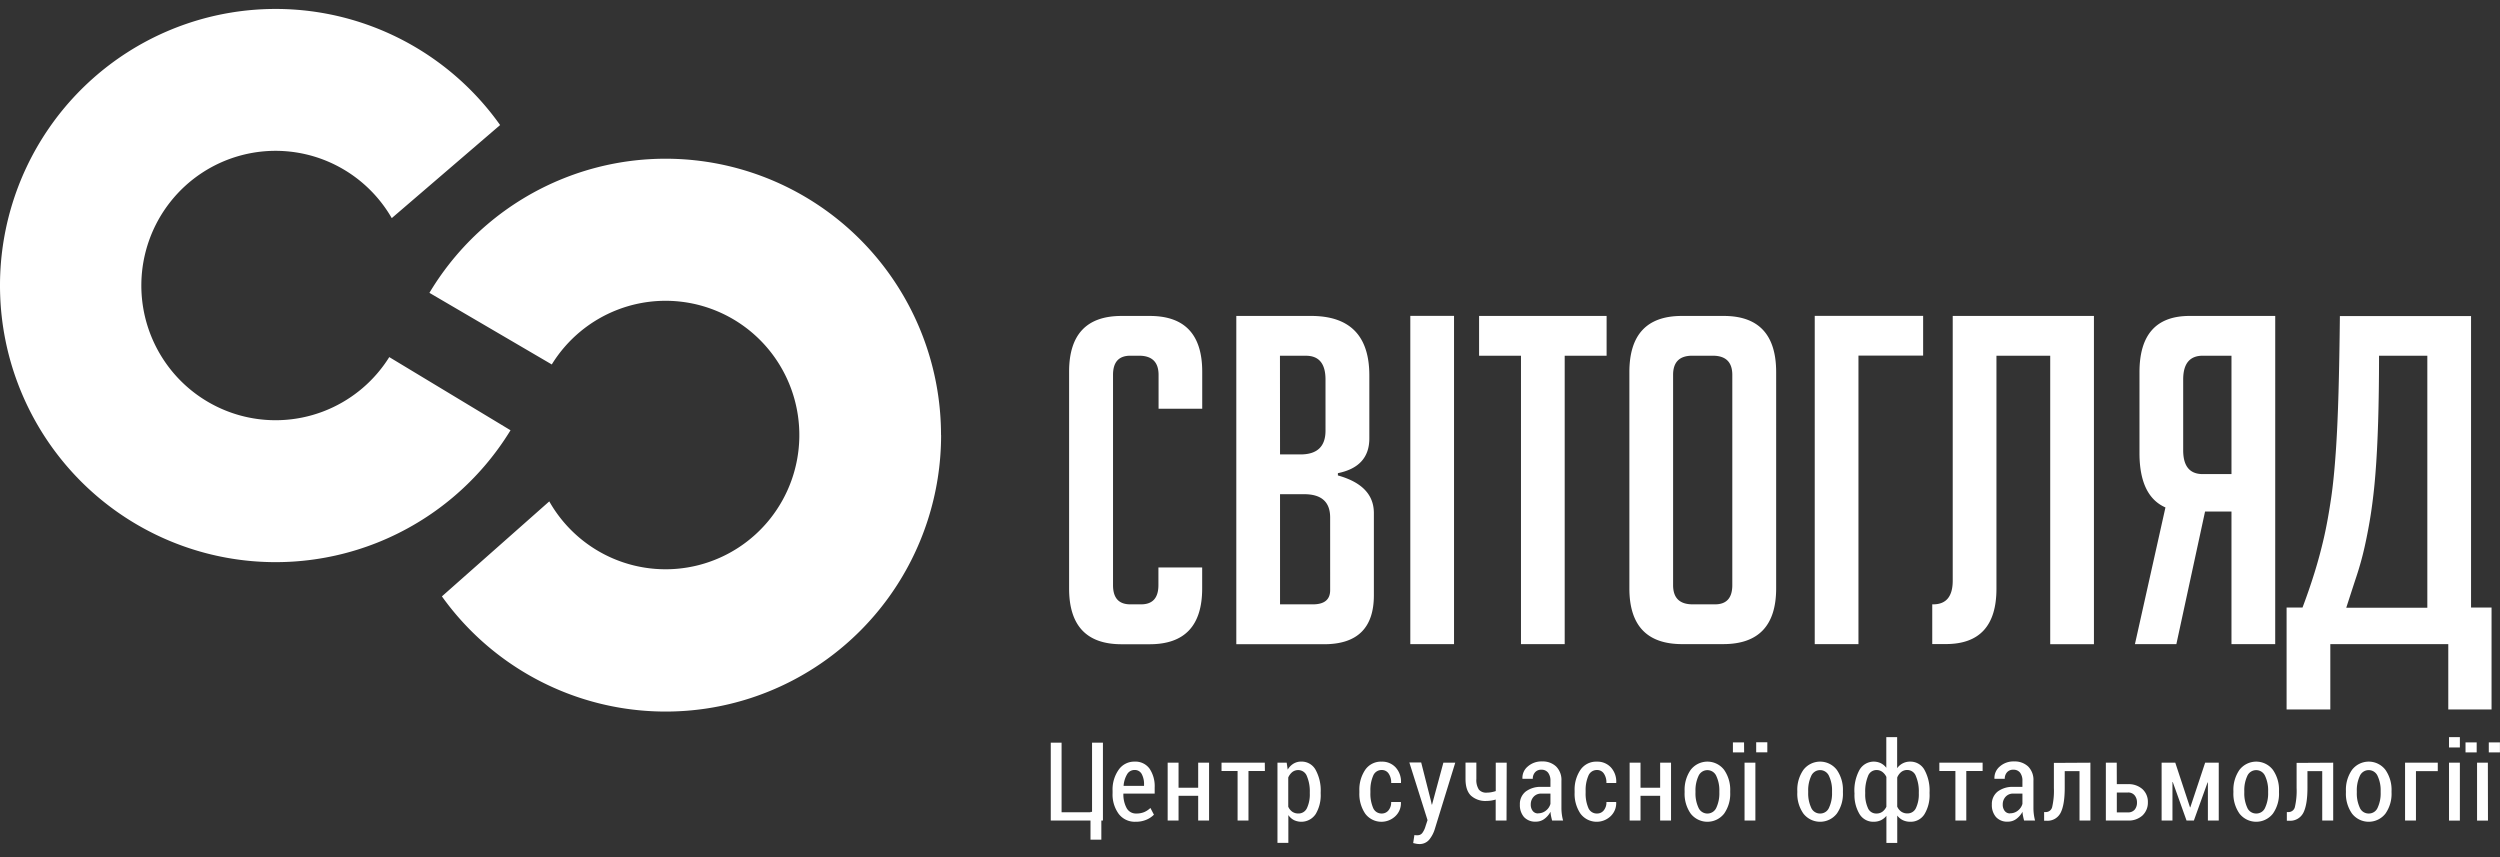
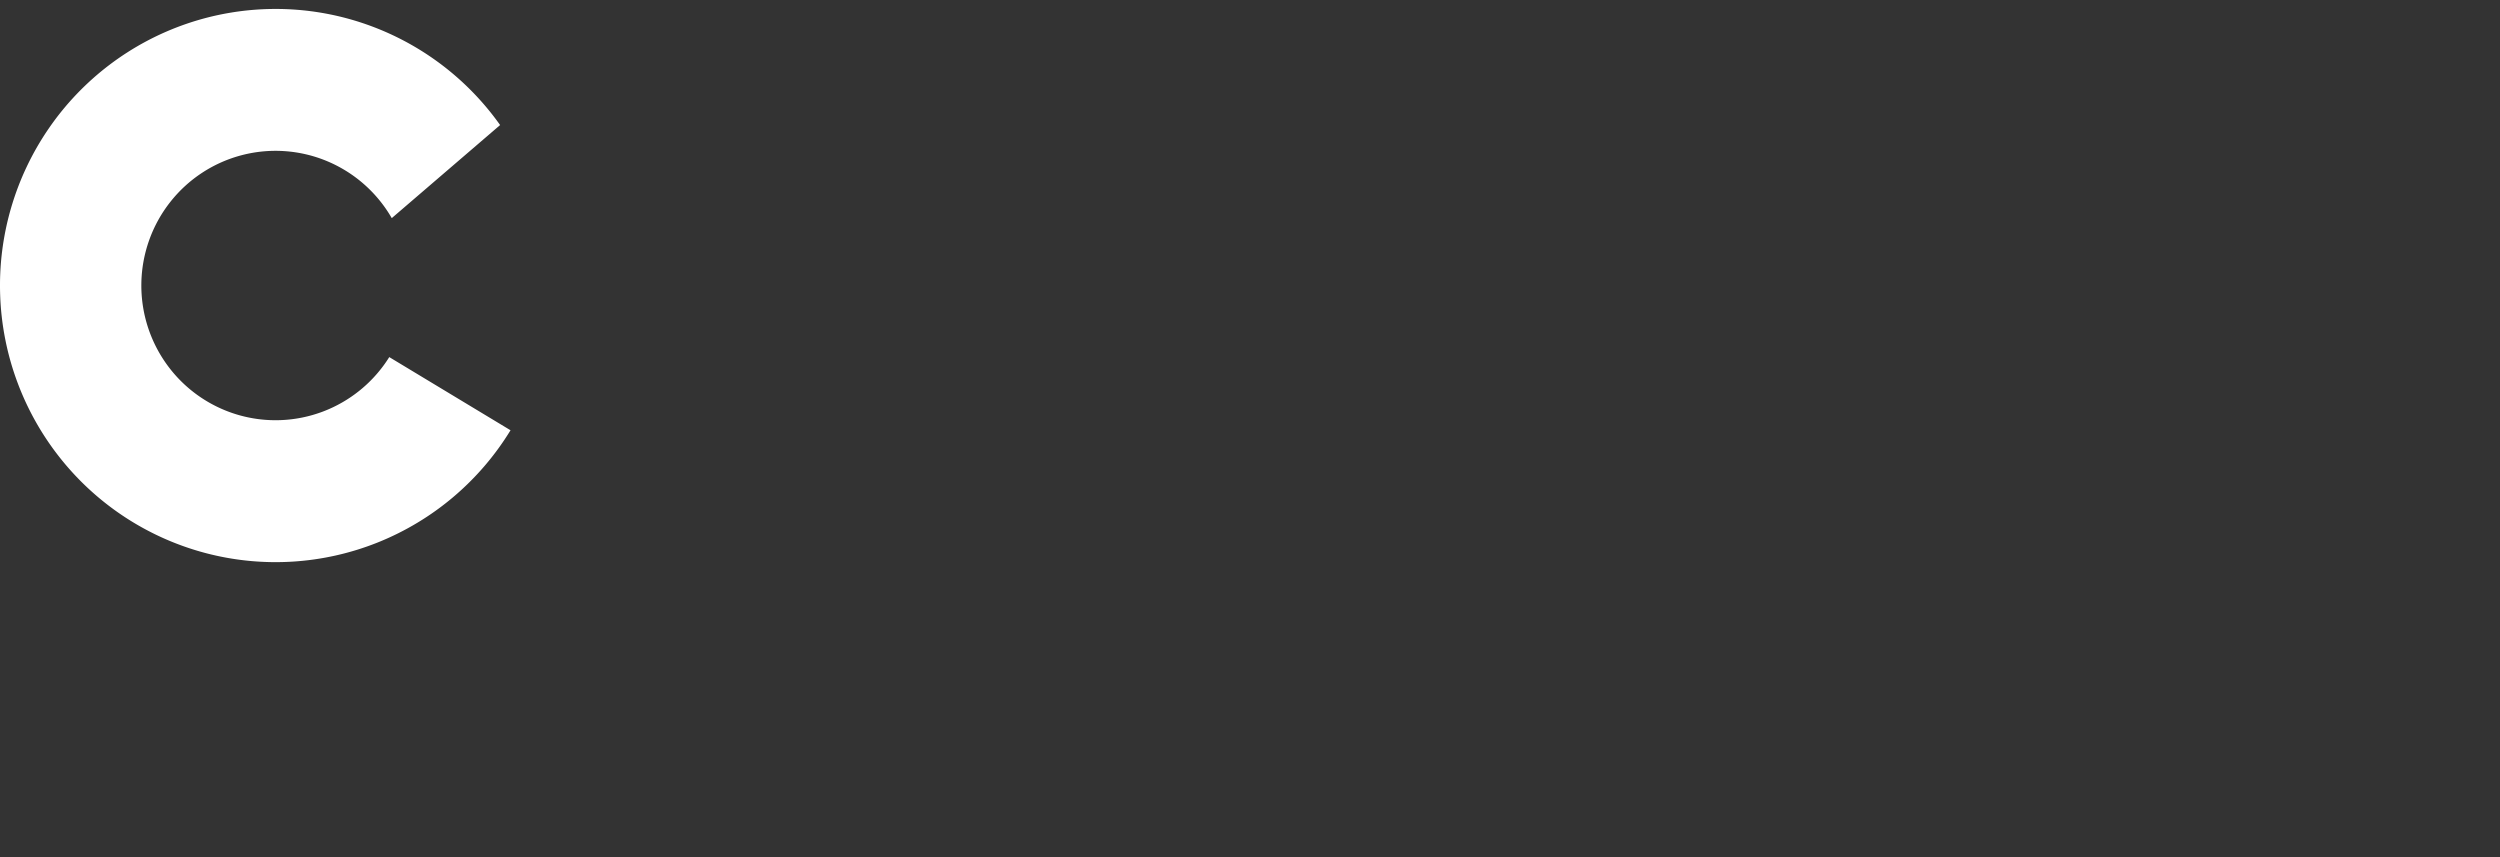
<svg xmlns="http://www.w3.org/2000/svg" width="350" height="120" fill="none">
  <rect width="100%" height="100%" fill="#333333" stroke="none" />
  <path d="M71.474 60.237a38.623 38.623 0 01-18.537 15.687 38.462 38.462 0 01-24.201 1.493 38.577 38.577 0 01-20.312-13.29A38.806 38.806 0 01.023 41.302a38.822 38.822 0 016.826-23.35A38.603 38.603 0 0126.207 3.3a38.46 38.46 0 0124.247-.171 38.597 38.597 0 0119.562 14.378l-15.17 13.03a18.812 18.812 0 00-9.005-7.955 18.729 18.729 0 00-11.967-.865 18.786 18.786 0 00-10.049 6.578 18.898 18.898 0 00-4.034 11.338 18.902 18.902 0 003.625 11.478 18.791 18.791 0 009.805 6.937 18.729 18.729 0 0011.99-.431 18.805 18.805 0 009.286-7.624l16.977 10.244z" fill="#fff" />
-   <path d="M131.754 60.91a38.79 38.79 0 01-7.392 22.795 38.571 38.571 0 01-19.352 14.052 38.44 38.44 0 01-23.886-.081 38.573 38.573 0 01-19.257-14.183l15.032-13.3a18.75 18.75 0 008.95 8.005 18.667 18.667 0 0011.952.92 18.72 18.72 0 0010.059-6.544 18.834 18.834 0 004.044-11.325 18.837 18.837 0 00-3.628-11.466 18.731 18.731 0 00-9.814-6.909 18.666 18.666 0 00-11.978.48 18.743 18.743 0 00-9.235 7.67l-17.13-10.026A38.601 38.601 0 0178.88 24.98a38.437 38.437 0 0124.596-1.354 38.564 38.564 0 0120.395 13.862 38.79 38.79 0 017.873 23.423h.01zm36.55 18.531v2.947c0 5.202-2.447 7.804-7.341 7.806h-3.947c-4.894 0-7.342-2.602-7.342-7.806v-30.35c0-5.203 2.448-7.805 7.342-7.805h3.954c4.894 0 7.341 2.602 7.341 7.805v5.182H162.2v-4.733c0-1.794-.914-2.69-2.744-2.687h-1.21c-1.618 0-2.422.895-2.422 2.687v29.435c0 1.792.804 2.687 2.422 2.687h1.507c1.615 0 2.424-.896 2.426-2.687v-2.48h6.125zm19.001-12.878c3.356.935 5.035 2.69 5.037 5.262v11.517c0 4.564-2.316 6.846-6.95 6.849h-12.309v-45.96h10.46c5.44 0 8.161 2.773 8.163 8.319v8.83c0 2.645-1.467 4.266-4.401 4.862v.32zm-8.1-2.944h2.87c2.33 0 3.496-1.108 3.496-3.326V53.13c0-2.217-.914-3.325-2.741-3.325h-3.636l.011 13.815zm0 20.99h4.593c1.615 0 2.423-.662 2.423-1.986V72.45c0-2.175-1.212-3.262-3.636-3.262h-3.38V84.61zm18.238 5.568V44.218h6.121v45.959h-6.121zM219.058 49.8v40.377h-6.121V49.8h-5.866v-5.567h17.854V49.8h-5.867zm16.449 40.377c-4.93 0-7.394-2.603-7.394-7.806V52.1c0-5.245 2.447-7.868 7.341-7.868h5.867c4.894 0 7.341 2.623 7.341 7.869V82.37c0 5.201-2.466 7.803-7.397 7.806h-5.758zm1.468-5.568h3.125c1.616 0 2.423-.896 2.423-2.687V52.487c0-1.794-.915-2.69-2.744-2.687h-2.867c-1.787 0-2.68.896-2.678 2.687v29.435c0 1.791.914 2.687 2.741 2.687zm23.21 5.568h-6.122V44.218h15.176v5.568h-9.054v40.39zm32.966-45.944V90.19h-6.121V49.8h-7.527v32.626c0 5.162-2.358 7.742-7.076 7.742h-1.912v-5.56h.126c1.83 0 2.743-1.109 2.741-3.326v-37.05h19.769zm25.378 45.944h-6.122v-18.56h-3.699l-4.016 18.56h-5.8l4.272-19.135c-2.422-1.066-3.634-3.604-3.636-7.612V52.102c0-5.246 2.339-7.87 7.016-7.87h11.988l-.003 45.945zM312.407 49.8h-4.017c-1.829 0-2.744 1.109-2.744 3.326v9.918c0 2.222.915 3.331 2.744 3.329h4.017V49.8zm13.837 40.377v9.149h-6.121V85.054h2.23a85.64 85.64 0 001.689-4.911c.489-1.575.926-3.2 1.307-4.862.381-1.663.699-3.467.989-5.407.291-1.94.5-4.14.672-6.592.171-2.452.293-5.223.381-8.318.087-3.094.15-6.665.192-10.718h18.364v40.808h2.87v14.272h-6.058v-9.15h-16.515zM339.826 49.8h-6.761c0 3.415-.042 6.496-.126 9.244-.084 2.748-.211 5.18-.381 7.297a78.134 78.134 0 01-.64 5.614 71.571 71.571 0 01-.86 4.56 42.54 42.54 0 01-1.147 4.158c-.447 1.35-.926 2.838-1.437 4.413h11.352V49.8zm-192.718 54.174h1.514v9.746h4.048v-.059h.217v-9.687h1.524v10.901h-.223v2.676h-1.518v-2.676h-5.562v-10.901zm11.873 11.072a2.816 2.816 0 01-2.367-1.108 4.596 4.596 0 01-.853-2.887v-.351a4.784 4.784 0 01.849-2.93 2.651 2.651 0 012.227-1.143 2.442 2.442 0 012.098.982c.515.779.767 1.704.72 2.638v.856h-4.38a4 4 0 00.447 2.017 1.471 1.471 0 001.363.772c.378.009.754-.059 1.105-.2.322-.138.615-.335.867-.579l.493.944c-.3.301-.656.54-1.049.702-.481.2-.999.298-1.52.287zm-.144-7.248a1.193 1.193 0 00-1.049.611 3.672 3.672 0 00-.485 1.614h2.863v-.172a2.972 2.972 0 00-.325-1.484 1.086 1.086 0 00-1.004-.569zm10.432 7.077h-1.524v-3.463h-2.748v3.463h-1.524v-8.098h1.524v3.509h2.748v-3.509h1.524v8.098zm7.817-6.936h-2.3v6.936h-1.524v-6.936h-2.248v-1.162h6.058l.014 1.162zm7.81 3.15a5.141 5.141 0 01-.699 2.877 2.409 2.409 0 01-3.049.845 2.16 2.16 0 01-.779-.701V118h-1.524v-11.226h1.29l.143.975c.197-.34.474-.627.807-.835.337-.199.722-.3 1.112-.291a2.22 2.22 0 012 1.179c.513.958.754 2.039.699 3.126v.161zm-1.524-.158a5.43 5.43 0 00-.399-2.249 1.293 1.293 0 00-1.199-.87 1.35 1.35 0 00-.86.281 1.979 1.979 0 00-.559.761v4.084c.12.28.314.522.559.702.256.171.559.259.867.249a1.287 1.287 0 001.196-.765 4.481 4.481 0 00.395-2.038v-.155zm10.075 2.961a1.186 1.186 0 00.937-.435c.267-.333.401-.752.378-1.179h1.366v.046a2.484 2.484 0 01-.769 1.933 2.833 2.833 0 01-2.195.782 2.822 2.822 0 01-2.038-1.133 4.92 4.92 0 01-.815-2.919v-.284a4.944 4.944 0 01.815-2.922 2.669 2.669 0 012.307-1.151 2.555 2.555 0 011.968.821 2.941 2.941 0 01.738 2.133v.039h-1.374a2.21 2.21 0 00-.35-1.316 1.124 1.124 0 00-.954-.505 1.265 1.265 0 00-1.227.824 4.997 4.997 0 00-.378 2.077v.284c-.028.721.1 1.439.375 2.105a1.266 1.266 0 001.216.8zm6.877-1.799l.118.547h.046l1.584-5.863h1.664l-2.888 9.371a4.327 4.327 0 01-.773 1.424 1.745 1.745 0 01-1.398.593 2.117 2.117 0 01-.405-.042 7.352 7.352 0 01-.427-.095l.171-1.122c.073.014.147.023.221.028h.23a.805.805 0 00.699-.379 2.98 2.98 0 00.413-.898l.276-.839-2.545-8.069h1.657l1.357 5.344zm10.589 2.782h-1.517v-2.94a4.427 4.427 0 01-1.28.196 3.003 3.003 0 01-2.181-.74c-.509-.494-.763-1.271-.763-2.333v-2.295h1.518v2.295c-.043.518.08 1.036.349 1.48a1.309 1.309 0 001.088.432 3.91 3.91 0 00.639-.056c.217-.04.431-.094.64-.162v-3.975h1.531l-.024 8.098zm6.383 0a10.867 10.867 0 01-.157-.657 4.736 4.736 0 01-.07-.571 2.972 2.972 0 01-.846.992 1.942 1.942 0 01-1.199.393 2.124 2.124 0 01-1.664-.645 2.545 2.545 0 01-.577-1.754 2.211 2.211 0 01.804-1.807 3.422 3.422 0 012.234-.66h1.241v-.831a1.817 1.817 0 00-.328-1.158 1.125 1.125 0 00-.421-.321 1.119 1.119 0 00-.52-.096 1.11 1.11 0 00-.877.351 1.314 1.314 0 00-.325.922h-1.451v-.045a2.048 2.048 0 01.73-1.663 2.882 2.882 0 012.035-.723 2.718 2.718 0 011.947.702 2.648 2.648 0 01.748 2.02v3.796c0 .302.02.603.06.902.036.288.095.573.175.853h-1.539zm-1.961-1.011c.401.004.79-.132 1.101-.386.303-.236.522-.563.626-.933v-1.442H215.8a1.406 1.406 0 00-1.098.449 1.548 1.548 0 00-.395 1.074c-.017.321.078.639.27.898a.908.908 0 00.762.354l-.004-.014zm8.251.028a1.174 1.174 0 00.937-.435c.266-.333.4-.752.377-1.179h1.367v.046a2.51 2.51 0 01-.769 1.933 2.837 2.837 0 01-3.339.436 2.86 2.86 0 01-.898-.787 4.92 4.92 0 01-.815-2.919v-.284a4.944 4.944 0 01.815-2.922 2.669 2.669 0 012.307-1.151 2.571 2.571 0 011.972.821 2.95 2.95 0 01.734 2.133v.039h-1.377a2.217 2.217 0 00-.35-1.316 1.12 1.12 0 00-.954-.505 1.268 1.268 0 00-1.227.824 4.98 4.98 0 00-.378 2.077v.284a5.053 5.053 0 00.374 2.105 1.27 1.27 0 001.224.8zm10.358.983h-1.524v-3.463h-2.748v3.463h-1.524v-8.098h1.524v3.509h2.748v-3.509h1.524v8.098zm1.902-4.133a4.88 4.88 0 01.849-2.961 2.965 2.965 0 012.341-1.154 2.95 2.95 0 012.34 1.154c.599.867.898 1.907.853 2.961v.203a4.827 4.827 0 01-.849 2.958 2.976 2.976 0 01-2.342 1.145 2.972 2.972 0 01-2.343-1.145 4.833 4.833 0 01-.849-2.958v-.203zm1.521.203a4.715 4.715 0 00.416 2.123 1.363 1.363 0 001.255.828 1.37 1.37 0 001.255-.828c.297-.661.44-1.381.416-2.105v-.204a4.685 4.685 0 00-.42-2.105 1.36 1.36 0 00-2.005-.607c-.223.149-.398.36-.501.607a4.725 4.725 0 00-.416 2.105v.186zm6.81-5.606h-1.57v-1.403h1.559l.011 1.403zm1.576 9.536h-1.517v-8.097h1.517v8.097zm1.671-9.55h-1.559v-1.403h1.559v1.403zm4.199 5.417a4.852 4.852 0 01.853-2.961 2.953 2.953 0 012.339-1.154 2.946 2.946 0 012.339 1.154c.599.867.9 1.907.856 2.961v.203a4.802 4.802 0 01-.853 2.958 2.973 2.973 0 01-2.34 1.144 2.967 2.967 0 01-2.341-1.144 4.809 4.809 0 01-.853-2.958v-.203zm1.524.203c-.028.73.113 1.457.413 2.123a1.34 1.34 0 001.269.824 1.326 1.326 0 001.241-.828c.299-.66.442-1.38.416-2.105v-.203a4.68 4.68 0 00-.42-2.105 1.351 1.351 0 00-.501-.607 1.352 1.352 0 00-1.504 0 1.358 1.358 0 00-.501.607 4.736 4.736 0 00-.413 2.105v.189zm6.471-.014a6.027 6.027 0 01.7-3.126 2.304 2.304 0 012.996-.957c.3.153.563.373.769.642v-4.294h1.517v4.353a2.186 2.186 0 011.832-.922 2.237 2.237 0 012.006 1.178c.513.959.755 2.04.7 3.126v.158a5.15 5.15 0 01-.7 2.877 2.261 2.261 0 01-1.989 1.08 2.4 2.4 0 01-1.048-.221 2.172 2.172 0 01-.787-.649v3.831h-1.517v-3.792a2.2 2.2 0 01-.776.621 2.352 2.352 0 01-1.011.21 2.238 2.238 0 01-1.982-1.084 5.18 5.18 0 01-.699-2.873l-.011-.158zm1.511.158c-.032.701.099 1.4.381 2.042a1.245 1.245 0 001.188.761 1.4 1.4 0 00.829-.245c.244-.184.438-.425.566-.702v-4.175a1.867 1.867 0 00-.563-.701 1.324 1.324 0 00-.825-.264 1.26 1.26 0 00-1.192.874 5.662 5.662 0 00-.384 2.259v.151zm7.505-.158a5.398 5.398 0 00-.402-2.256 1.291 1.291 0 00-1.202-.877 1.344 1.344 0 00-.864.285 1.892 1.892 0 00-.556.771v4.07c.122.281.316.523.563.702.257.174.561.262.871.252a1.274 1.274 0 001.195-.768 4.482 4.482 0 00.395-2.035v-.144zm8.932-2.992h-2.286v6.936h-1.524v-6.936h-2.248v-1.162h6.058v1.162zm5.807 6.936a10.81 10.81 0 01-.154-.656 3.676 3.676 0 01-.069-.572 3.01 3.01 0 01-.85.993c-.345.26-.767.398-1.199.392a2.097 2.097 0 01-1.661-.645 2.53 2.53 0 01-.58-1.754 2.21 2.21 0 01.804-1.807 3.431 3.431 0 012.237-.66h1.238v-.831c.025-.412-.09-.82-.325-1.158a1.141 1.141 0 00-.944-.417 1.11 1.11 0 00-.877.351 1.32 1.32 0 00-.326.922h-1.447v-.045a2.078 2.078 0 01.734-1.663 2.868 2.868 0 012.031-.723 2.738 2.738 0 011.951.702 2.653 2.653 0 01.745 2.02v3.796a6.97 6.97 0 00.227 1.755h-1.535zm-1.957-1.011c.399.004.788-.132 1.097-.386.303-.236.522-.563.626-.933v-1.442h-1.259a1.4 1.4 0 00-1.101.449 1.565 1.565 0 00-.395 1.074c-.015.321.08.638.269.898a.91.91 0 00.759.354l.004-.014zm11.239-7.087v8.098h-1.524v-6.919h-2.07v2.337c0 1.593-.193 2.762-.58 3.508a2.068 2.068 0 01-.826.85 2.063 2.063 0 01-1.156.252h-.322v-1.214h.231a.91.91 0 00.902-.733c.194-.867.273-1.755.234-2.642v-3.508l5.111-.029zm3.699 3.007h1.538a2.884 2.884 0 012.059.702 2.394 2.394 0 01.752 1.828 2.465 2.465 0 01-.762 1.859 2.866 2.866 0 01-2.06.702h-3.062v-8.098h1.524l.011 3.007zm0 1.168v2.782h1.538a1.181 1.181 0 00.968-.389c.221-.284.334-.637.318-.996a1.537 1.537 0 00-.318-.986 1.143 1.143 0 00-.968-.411h-1.538zm10.246 2.077h.042l2.077-6.252h1.905v8.098h-1.521v-5.329h-.045l-1.916 5.329h-1.028l-1.929-5.396h-.042v5.396h-1.518v-8.098h1.913l2.062 6.252zm6.076-2.287a4.873 4.873 0 01.85-2.961 2.962 2.962 0 012.34-1.154 2.95 2.95 0 012.341 1.154c.598.867.898 1.907.853 2.961v.203a4.808 4.808 0 01-.85 2.958 2.973 2.973 0 01-3.645.843 2.982 2.982 0 01-1.039-.843 4.834 4.834 0 01-.85-2.958v-.203zm1.525.203c-.029.73.113 1.457.412 2.123a1.345 1.345 0 001.266.824 1.323 1.323 0 001.244-.828c.298-.66.44-1.38.416-2.105v-.203a4.692 4.692 0 00-.419-2.105 1.36 1.36 0 00-2.507 0 4.722 4.722 0 00-.412 2.105v.189zm12.445-4.168v8.098h-1.535v-6.919h-2.069v2.337c0 1.593-.194 2.762-.581 3.508a2.06 2.06 0 01-1.982 1.102h-.321v-1.214h.23a.91.91 0 00.902-.733 10.03 10.03 0 00.235-2.642v-3.508l5.121-.029zm1.783 3.965a4.852 4.852 0 01.853-2.961 2.953 2.953 0 012.339-1.154 2.946 2.946 0 012.339 1.154c.599.867.9 1.907.856 2.961v.203a4.802 4.802 0 01-.853 2.958 2.973 2.973 0 01-2.34 1.144 2.963 2.963 0 01-2.341-1.144 4.802 4.802 0 01-.853-2.958v-.203zm1.524.203c-.028.73.113 1.457.413 2.123a1.339 1.339 0 001.265.824 1.327 1.327 0 001.245-.828c.298-.66.44-1.38.416-2.105v-.203a4.68 4.68 0 00-.42-2.105 1.358 1.358 0 00-2.506 0 4.736 4.736 0 00-.413 2.105v.189zm11.334-2.989h-3.055v6.919h-1.525v-8.098h4.58v1.179zm3.094-3.308h-1.521v-1.452h1.521v1.452zm0 10.241h-1.521v-8.112h1.521v8.112zm2.353-9.55h-1.563v-1.403h1.563v1.403zm1.58 9.55h-1.528v-8.112h1.514l.014 8.112zm1.675-9.55h-1.56v-1.403h1.56v1.403z" fill="#fff" />
</svg>